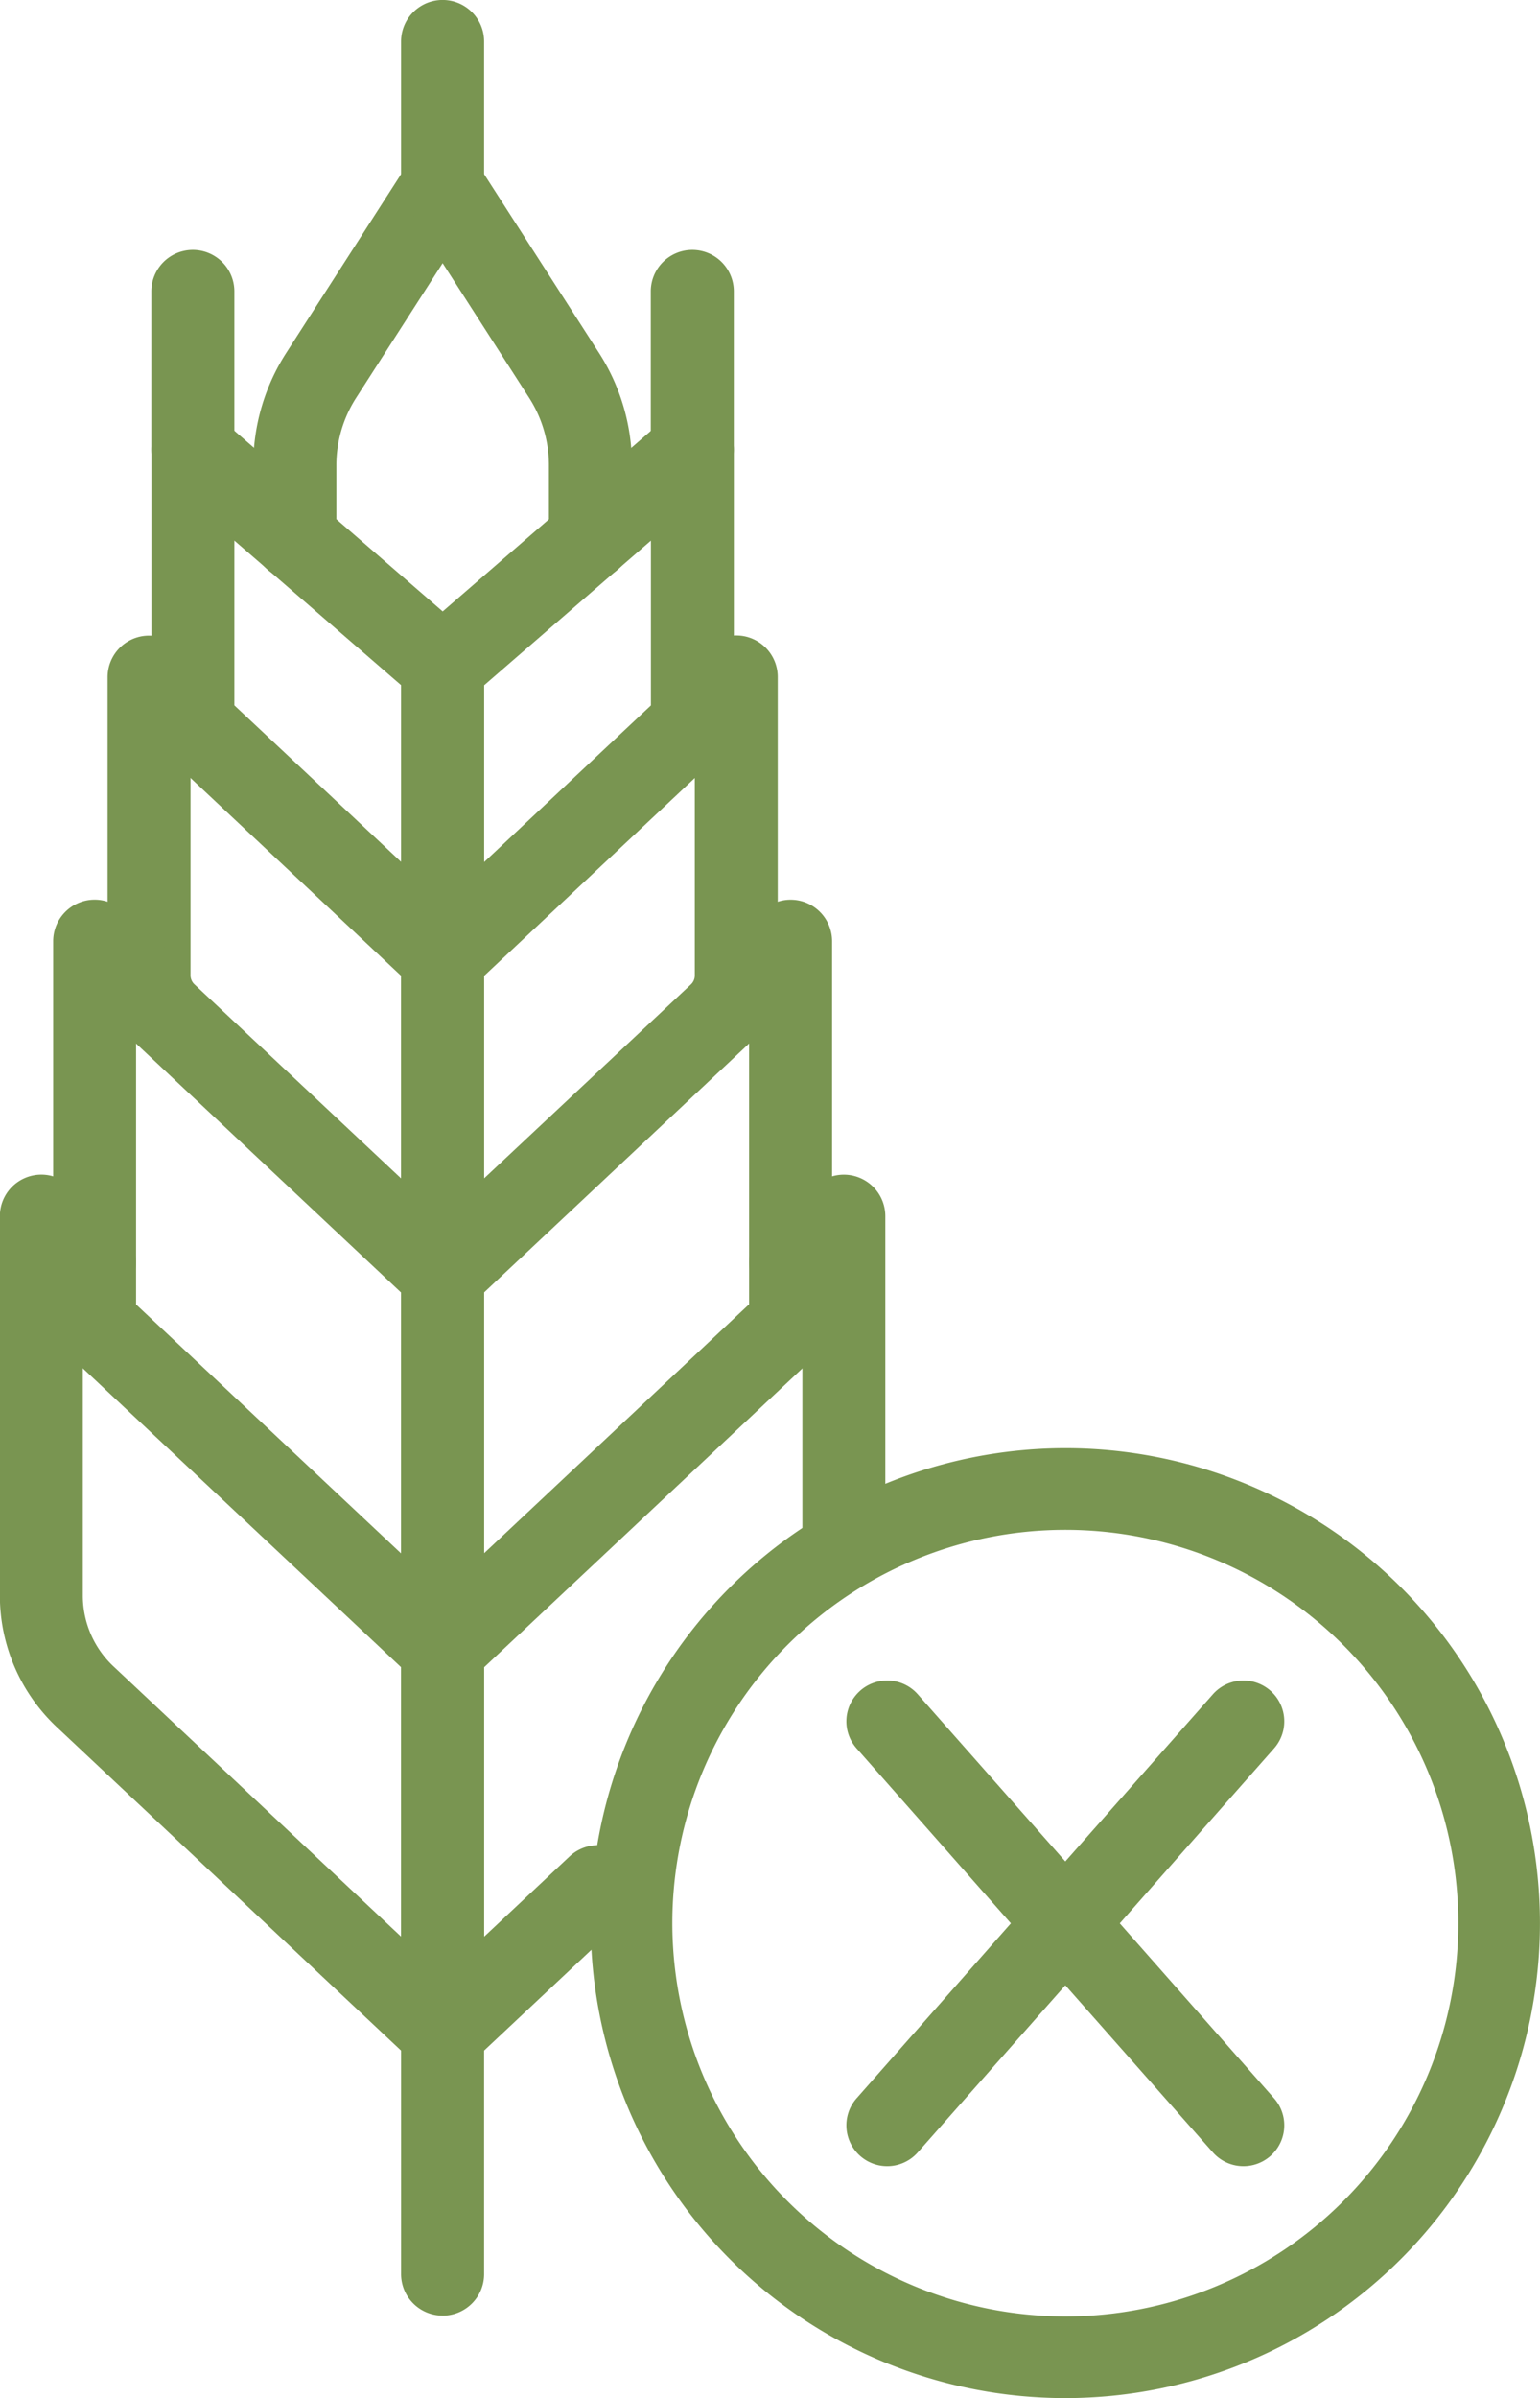
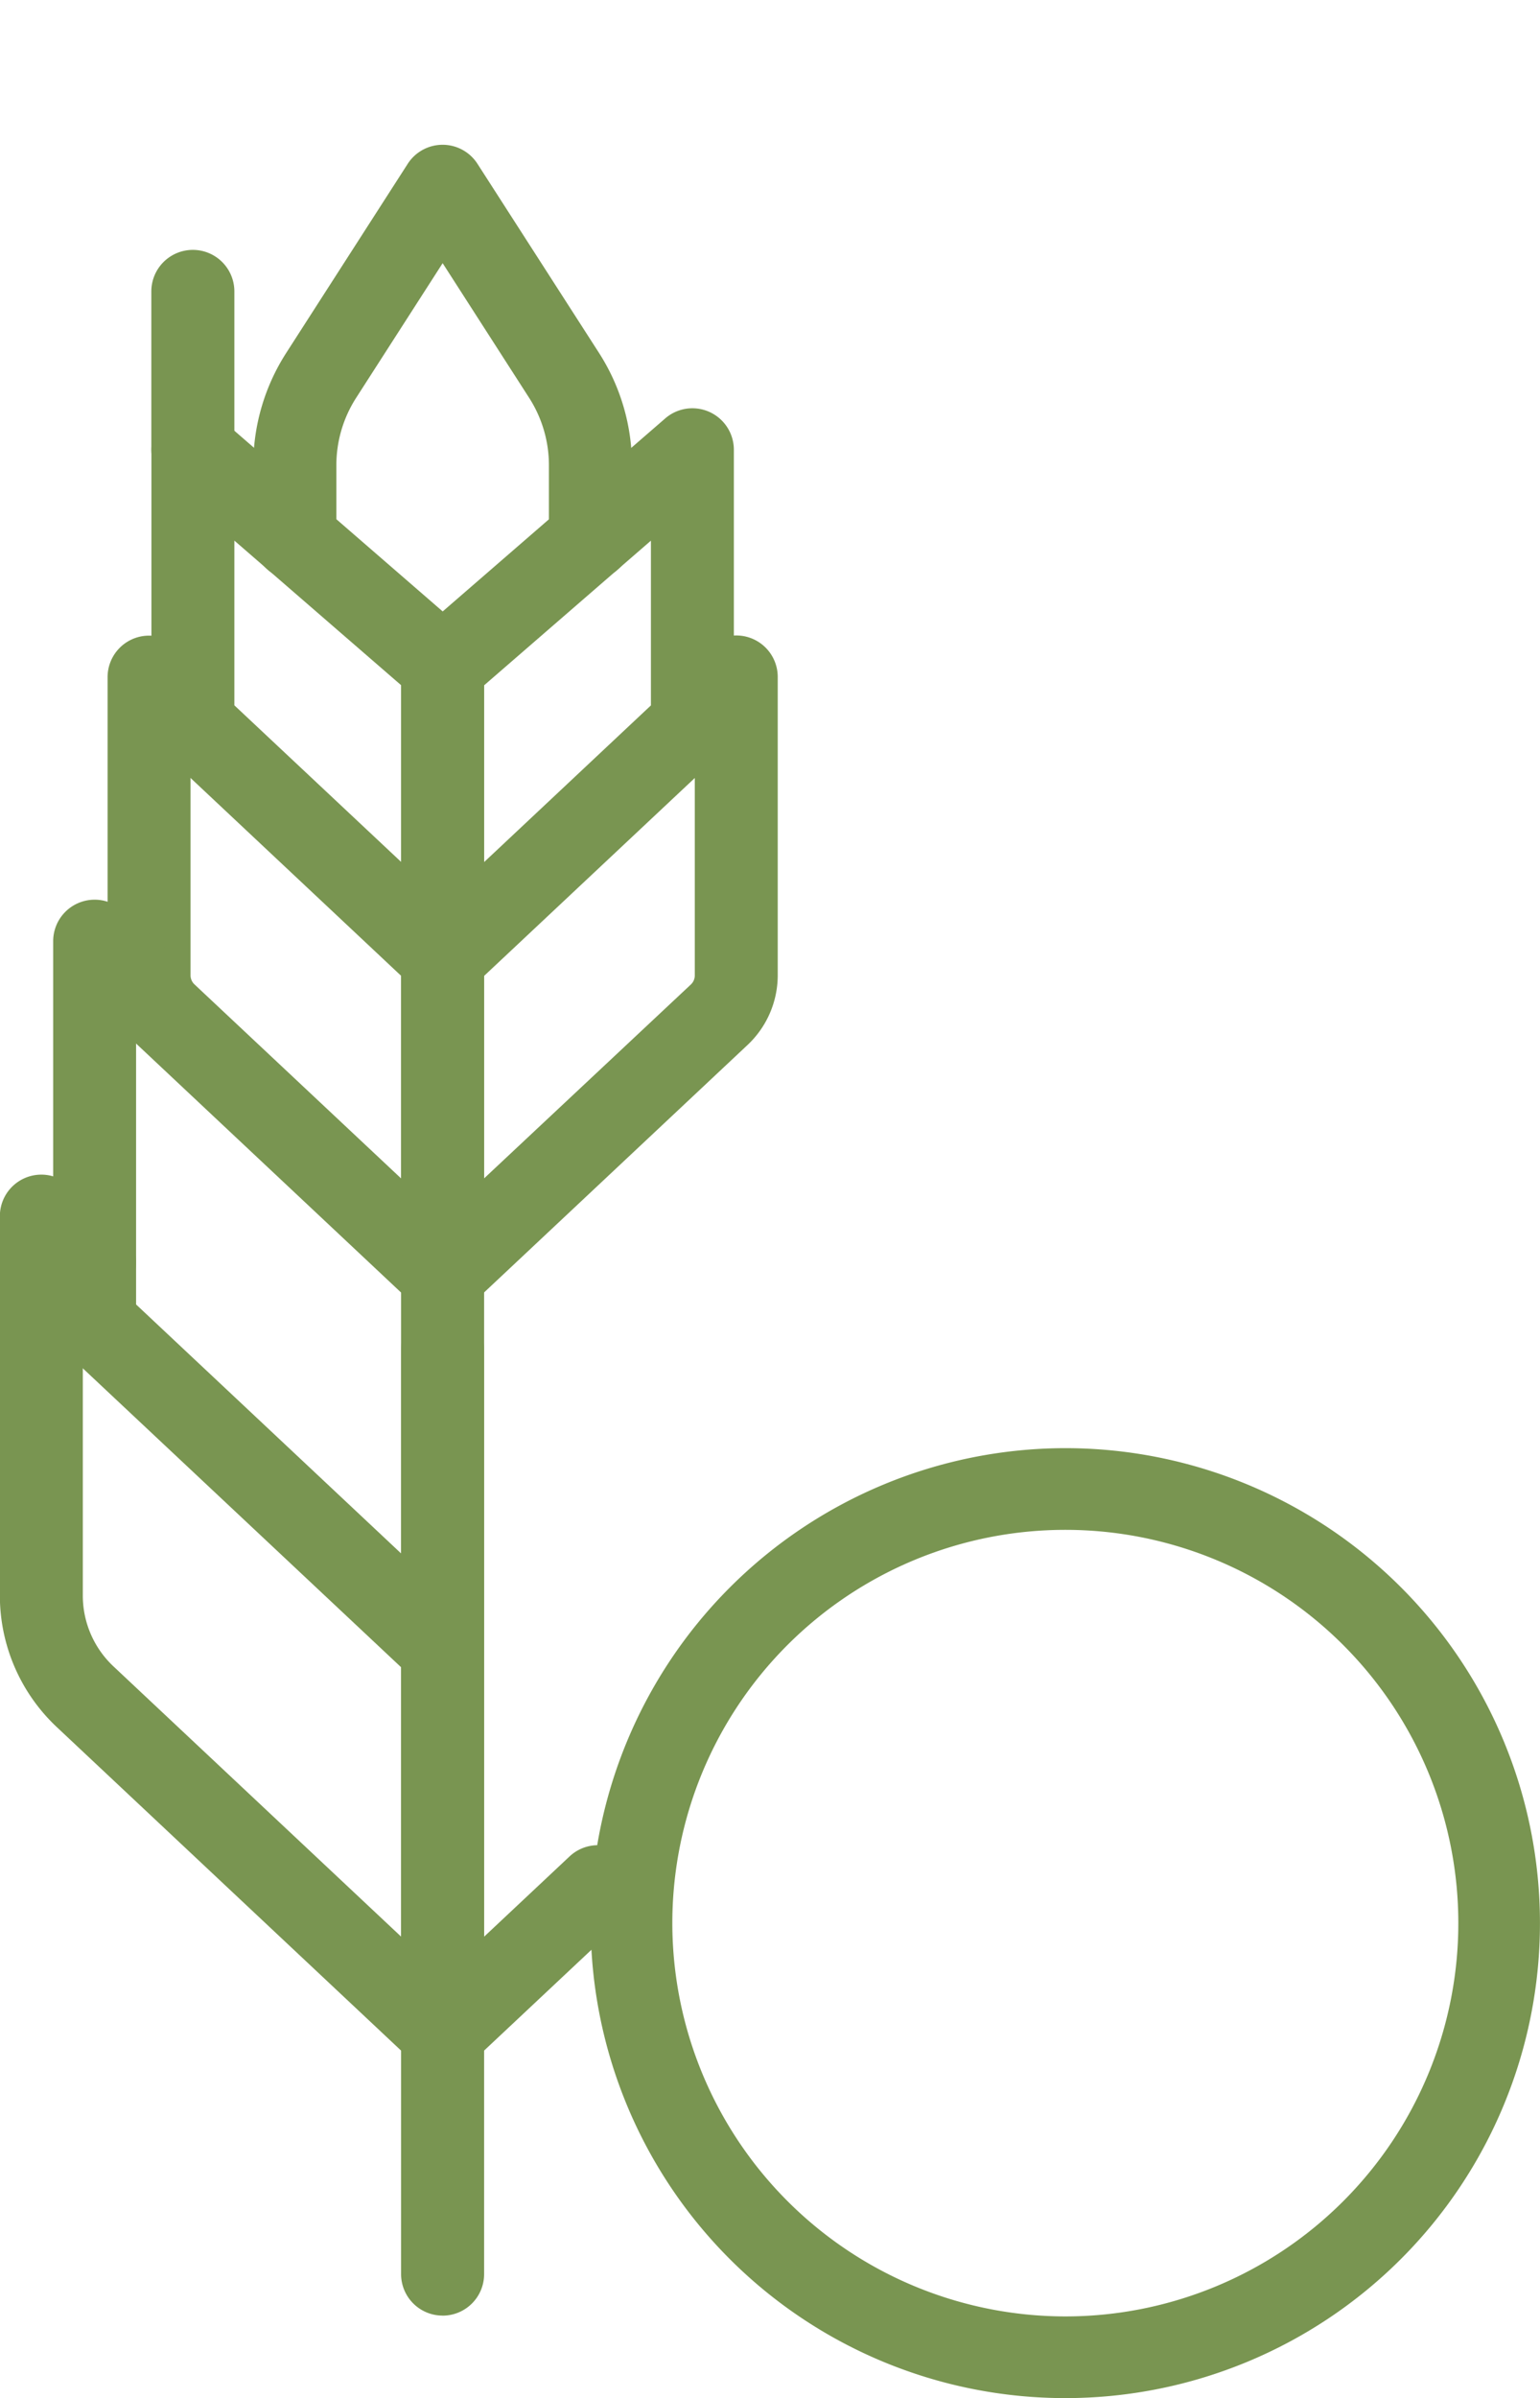
<svg xmlns="http://www.w3.org/2000/svg" viewBox="0 0 35.24 54.836" height="54.836" width="35.24">
  <defs>
    <clipPath id="clip-path">
      <rect fill="#799551" height="52.95" width="29.517" data-name="Rettangolo 48" id="Rettangolo_48" />
    </clipPath>
  </defs>
  <g transform="translate(0)" data-name="Raggruppa 128" id="Raggruppa_128">
    <g transform="translate(0)" data-name="Raggruppa 125" id="Raggruppa_125">
      <g clip-path="url(#clip-path)" data-name="Raggruppa 124" id="Raggruppa_124">
        <path fill="#799551" transform="translate(-65.583 -12.391)" d="M72.331,25.647a.949.949,0,0,0,.949-.949V23.031a2.852,2.852,0,0,1,.454-1.545l1.978-3.077,1.978,3.077a2.853,2.853,0,0,1,.454,1.545V24.7a.949.949,0,0,0,1.9,0V23.031a4.75,4.75,0,0,0-.755-2.572L76.511,16.14a.949.949,0,0,0-1.6,0l-2.777,4.319a4.746,4.746,0,0,0-.755,2.572V24.7a.949.949,0,0,0,.949.949" data-name="Tracciato 55" id="Tracciato_55" />
-         <path fill="#799551" transform="translate(-78.232 -0.001)" d="M88.361,5.212a.949.949,0,0,0,.949-.949V.95a.949.949,0,0,0-1.9,0V4.263a.949.949,0,0,0,.949.949" data-name="Tracciato 56" id="Tracciato_56" />
-         <path fill="#799551" transform="translate(-45.427 -21.377)" d="M61.27,32.61a.949.949,0,0,0,.949-.949V28.041a.949.949,0,0,0-1.9,0V31.66a.949.949,0,0,0,.949.949" data-name="Tracciato 57" id="Tracciato_57" />
        <path fill="#799551" transform="translate(-51.141 -34.915)" d="M61.27,57.768a.949.949,0,0,0,.65-.257l5.492-5.155a1.662,1.662,0,0,0,.522-1.207V45.2a.949.949,0,0,0-1.571-.717l-5.471,4.742a1.655,1.655,0,0,0-.571,1.251v6.344a.949.949,0,0,0,.949.949m4.766-6.724-3.816,3.582V50.585l3.816-3.307Z" data-name="Tracciato 58" id="Tracciato_58" />
        <path fill="#799551" transform="translate(-111.038 -21.377)" d="M115.452,32.61a.949.949,0,0,0,.949-.949V28.041a.949.949,0,1,0-1.9,0V31.66a.949.949,0,0,0,.949.949" data-name="Tracciato 59" id="Tracciato_59" />
        <path fill="#799551" transform="translate(-83.947 -34.916)" d="M94.076,57.768a.949.949,0,0,0,.949-.949V50.475a1.655,1.655,0,0,0-.571-1.251l-5.471-4.742a.949.949,0,0,0-1.571.717v5.95a1.661,1.661,0,0,0,.523,1.207l5.491,5.155a.949.949,0,0,0,.65.257m-.949-7.183v4.041L89.31,51.044V47.278Z" data-name="Tracciato 60" id="Tracciato_60" />
        <path fill="#799551" transform="translate(-46.381 -54.355)" d="M56.51,84.446a.949.949,0,0,0,.65-.257l6.33-5.942a2.189,2.189,0,0,0,.688-1.59V69.835a.949.949,0,0,0-1.57-.718L61.591,70a.949.949,0,0,0,.689,1.665v4.995a.284.284,0,0,1-.089.206L57.459,81.3V76.037a.949.949,0,0,0-1.9,0V83.5a.949.949,0,0,0,.949.949" data-name="Tracciato 61" id="Tracciato_61" />
        <path fill="#799551" transform="translate(-84.951 -54.354)" d="M95.08,84.445a.949.949,0,0,0,.949-.949V76.037a.949.949,0,0,0-1.9,0V81.3L89.4,76.862a.284.284,0,0,1-.089-.206V71.661A.949.949,0,0,0,90,70l-1.017-.88a.949.949,0,0,0-1.57.718v6.822a2.189,2.189,0,0,0,.688,1.59l6.33,5.943a.949.949,0,0,0,.65.257" data-name="Tracciato 62" id="Tracciato_62" />
-         <path fill="#799551" transform="translate(-40.484 -76.956)" d="M50.613,115.619a.95.95,0,0,0,.65-.257l7.672-7.2a1.876,1.876,0,0,0,.59-1.363V98.479a.949.949,0,0,0-1.57-.718L56.749,98.8a.95.95,0,0,0,.877,1.632v6.348l-6.064,5.693V105.83a.949.949,0,0,0-1.9,0v8.841a.949.949,0,0,0,.949.949" data-name="Tracciato 63" id="Tracciato_63" />
        <path fill="#799551" transform="translate(-86.195 -76.956)" d="M96.324,115.619a.949.949,0,0,0,.949-.949v-8.841a.949.949,0,1,0-1.9,0v6.648l-6.064-5.693v-6.348a.95.95,0,0,0,.878-1.632L88.982,97.76a.949.949,0,0,0-1.57.718V106.8a1.876,1.876,0,0,0,.59,1.362l7.672,7.2a.95.95,0,0,0,.65.257" data-name="Tracciato 64" id="Tracciato_64" />
-         <path fill="#799551" transform="translate(-26.75 -100.473)" d="M46.06,136.442a.949.949,0,0,0,.949-.949v-7.211a.949.949,0,0,0-1.569-.718l-1.218,1.052a.949.949,0,0,0,.889,1.629v5.248a.949.949,0,0,0,.949.949" data-name="Tracciato 65" id="Tracciato_65" />
-         <path fill="#799551" transform="translate(-61.385 -132.173)" d="M71.514,179.6a.949.949,0,0,0,.65-.257l3.554-3.336a.949.949,0,1,0-1.3-1.384l-1.955,1.835v-8a.949.949,0,0,0-1.9,0V178.65a.949.949,0,0,0,.949.949" data-name="Tracciato 66" id="Tracciato_66" />
+         <path fill="#799551" transform="translate(-61.385 -132.173)" d="M71.514,179.6a.949.949,0,0,0,.65-.257l3.554-3.336a.949.949,0,1,0-1.3-1.384l-1.955,1.835a.949.949,0,0,0-1.9,0V178.65a.949.949,0,0,0,.949.949" data-name="Tracciato 66" id="Tracciato_66" />
        <path fill="#799551" transform="translate(-87.412 -100.471)" d="M97.541,147.9a.949.949,0,0,0,.949-.949V136.754a.949.949,0,0,0-1.9,0v8l-6.583-6.18a2.221,2.221,0,0,1-.7-1.613v-6.717a.949.949,0,0,0,.889-1.629l-1.217-1.053a.949.949,0,0,0-1.57.718v8.681a4.125,4.125,0,0,0,1.3,3l8.181,7.681a.948.948,0,0,0,.65.257" data-name="Tracciato 67" id="Tracciato_67" />
        <path fill="#799551" transform="translate(-78.232 -111.872)" d="M88.361,164.822a.949.949,0,0,0,.949-.949V142.728a.949.949,0,1,0-1.9,0v21.144a.949.949,0,0,0,.949.949" data-name="Tracciato 68" id="Tracciato_68" />
      </g>
    </g>
    <path fill="#799551" transform="translate(-90.527 -117.097)" d="M114.905,150.211a10.861,10.861,0,1,1-10.861,10.861,10.874,10.874,0,0,1,10.861-10.861m0,19.854a8.993,8.993,0,1,0-8.993-8.993,9,9,0,0,0,8.993,8.993" data-name="Tracciato 76" id="Tracciato_76" />
-     <path fill="#799551" transform="translate(-112.856 -137.373)" d="M132.539,176.034a.934.934,0,0,1,1.319.082l3.376,3.821,3.376-3.821a.934.934,0,1,1,1.4,1.237l-3.53,4,3.53,4a.934.934,0,0,1-1.4,1.237l-3.376-3.821-3.376,3.821a.934.934,0,0,1-1.4-1.237l3.53-4-3.53-4a.934.934,0,0,1,.082-1.319" data-name="Tracciato 77" id="Tracciato_77" />
  </g>
</svg>